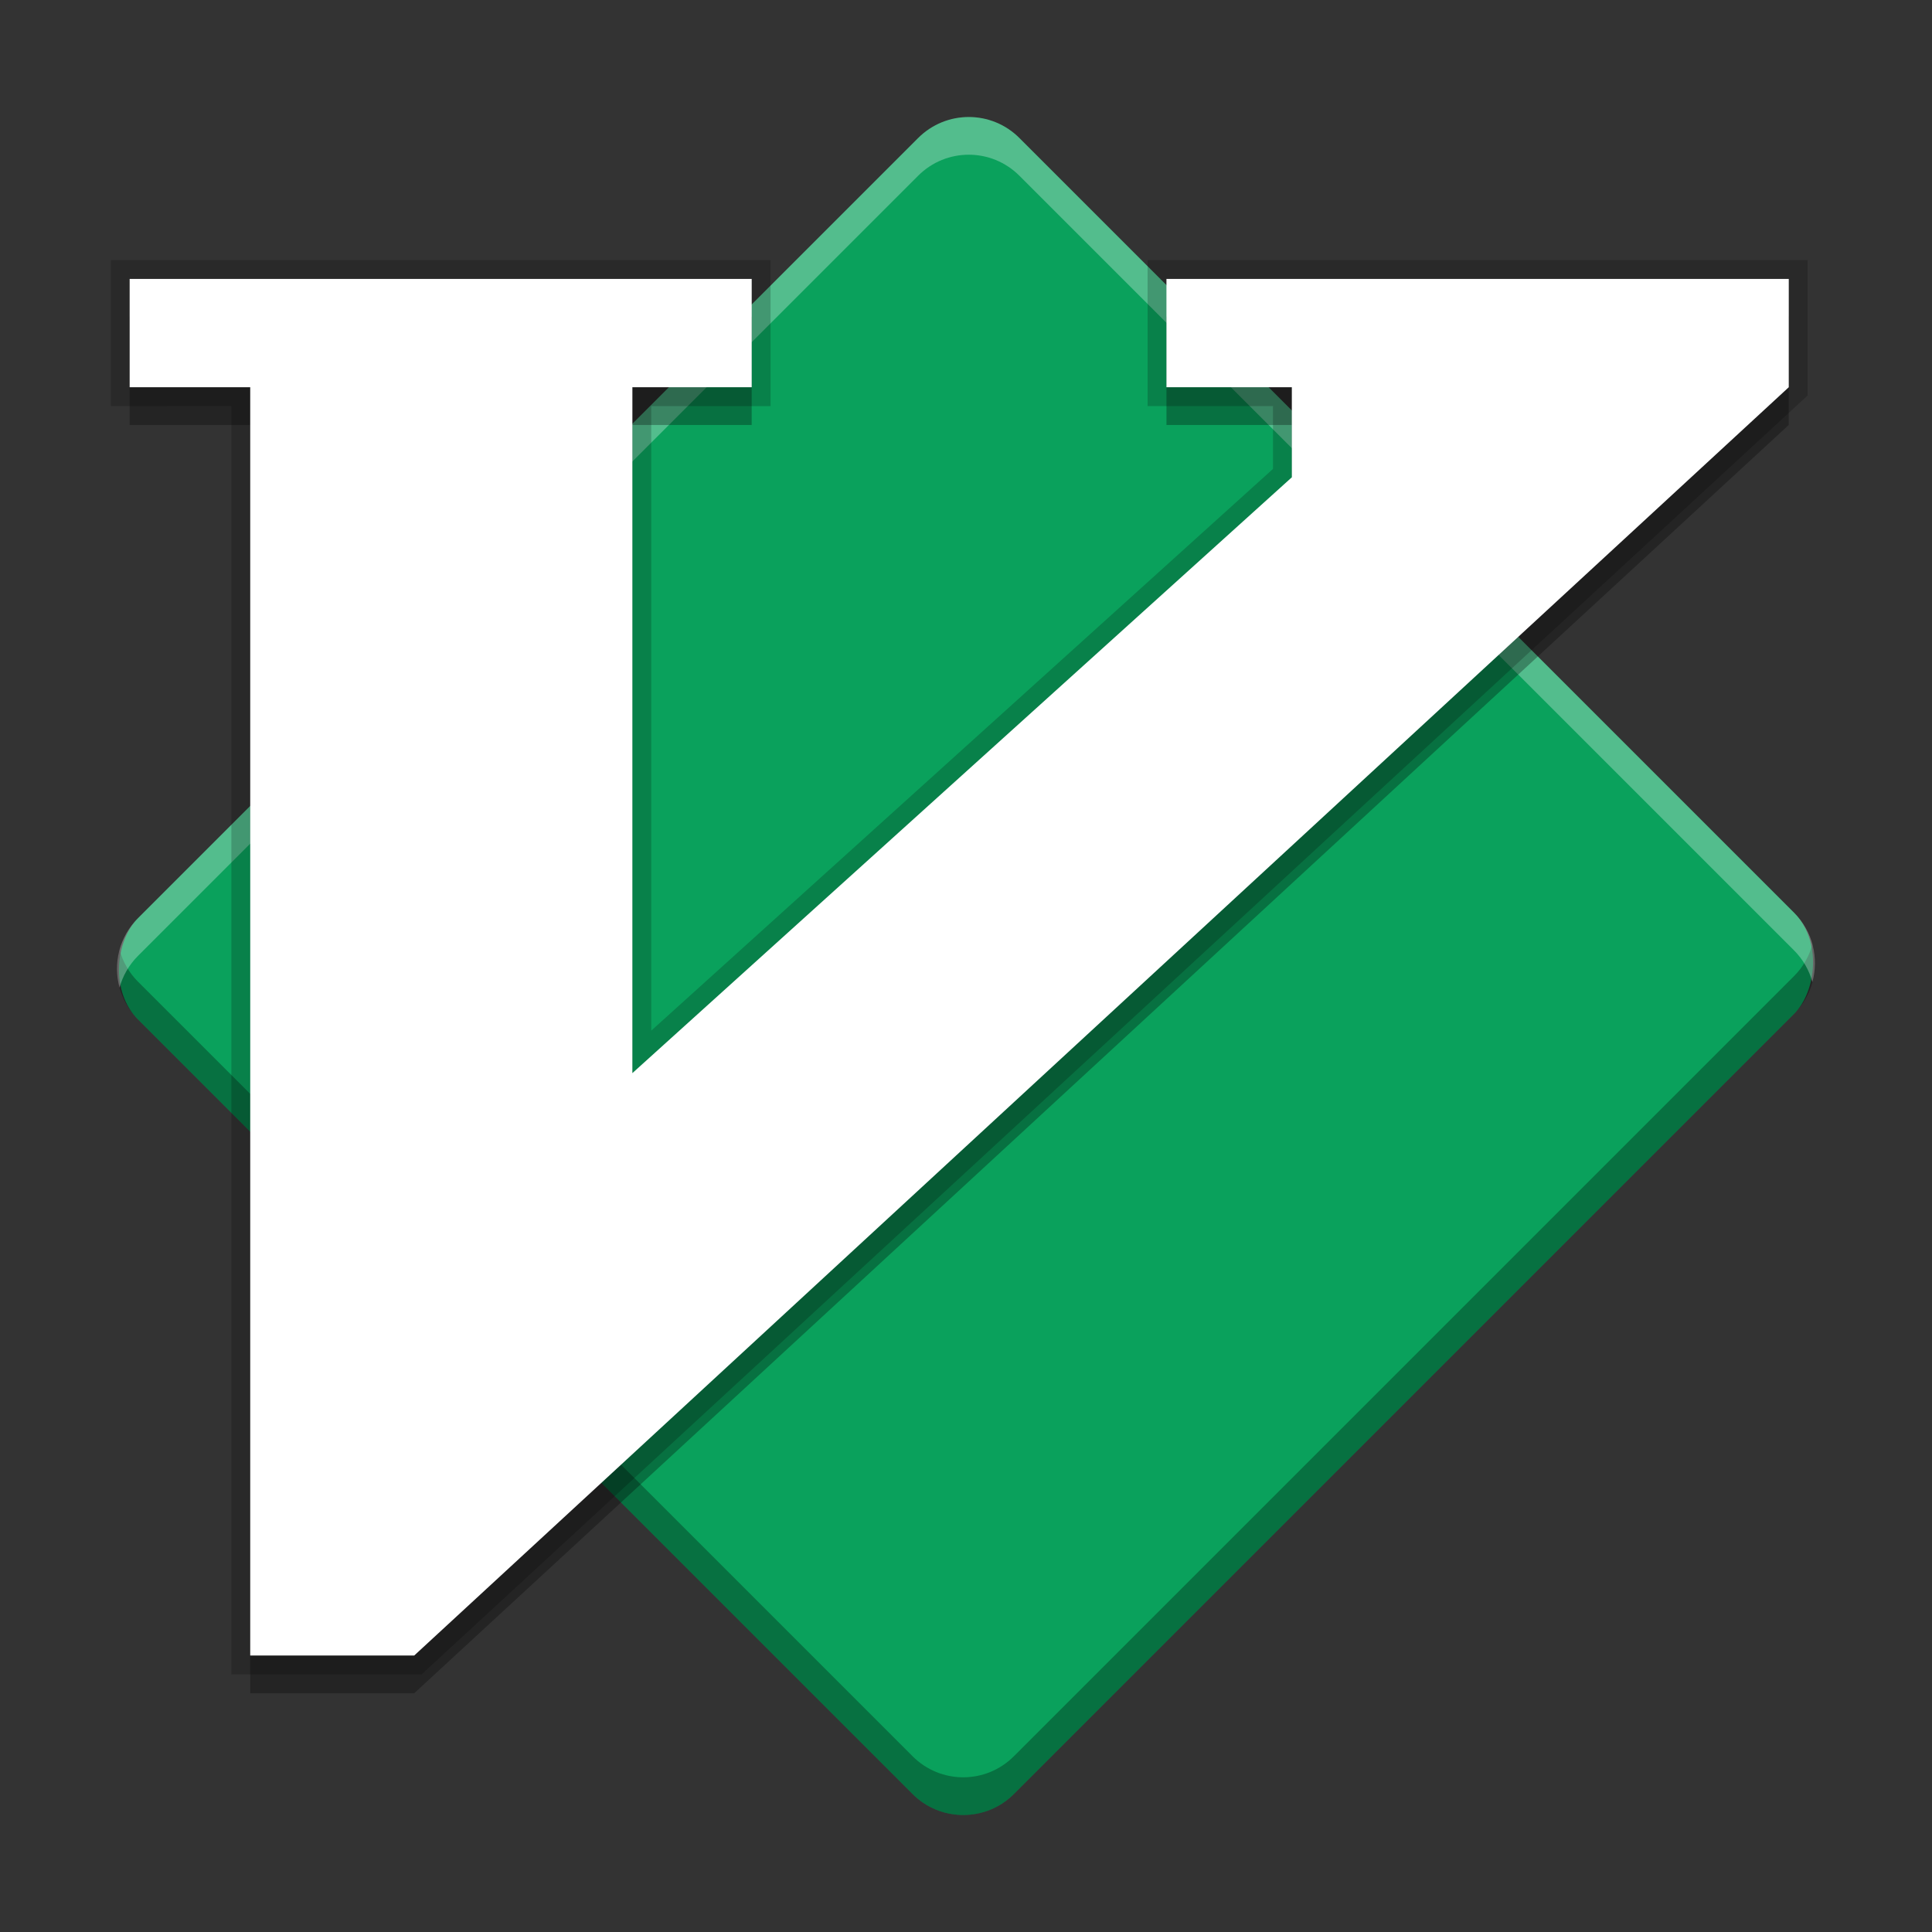
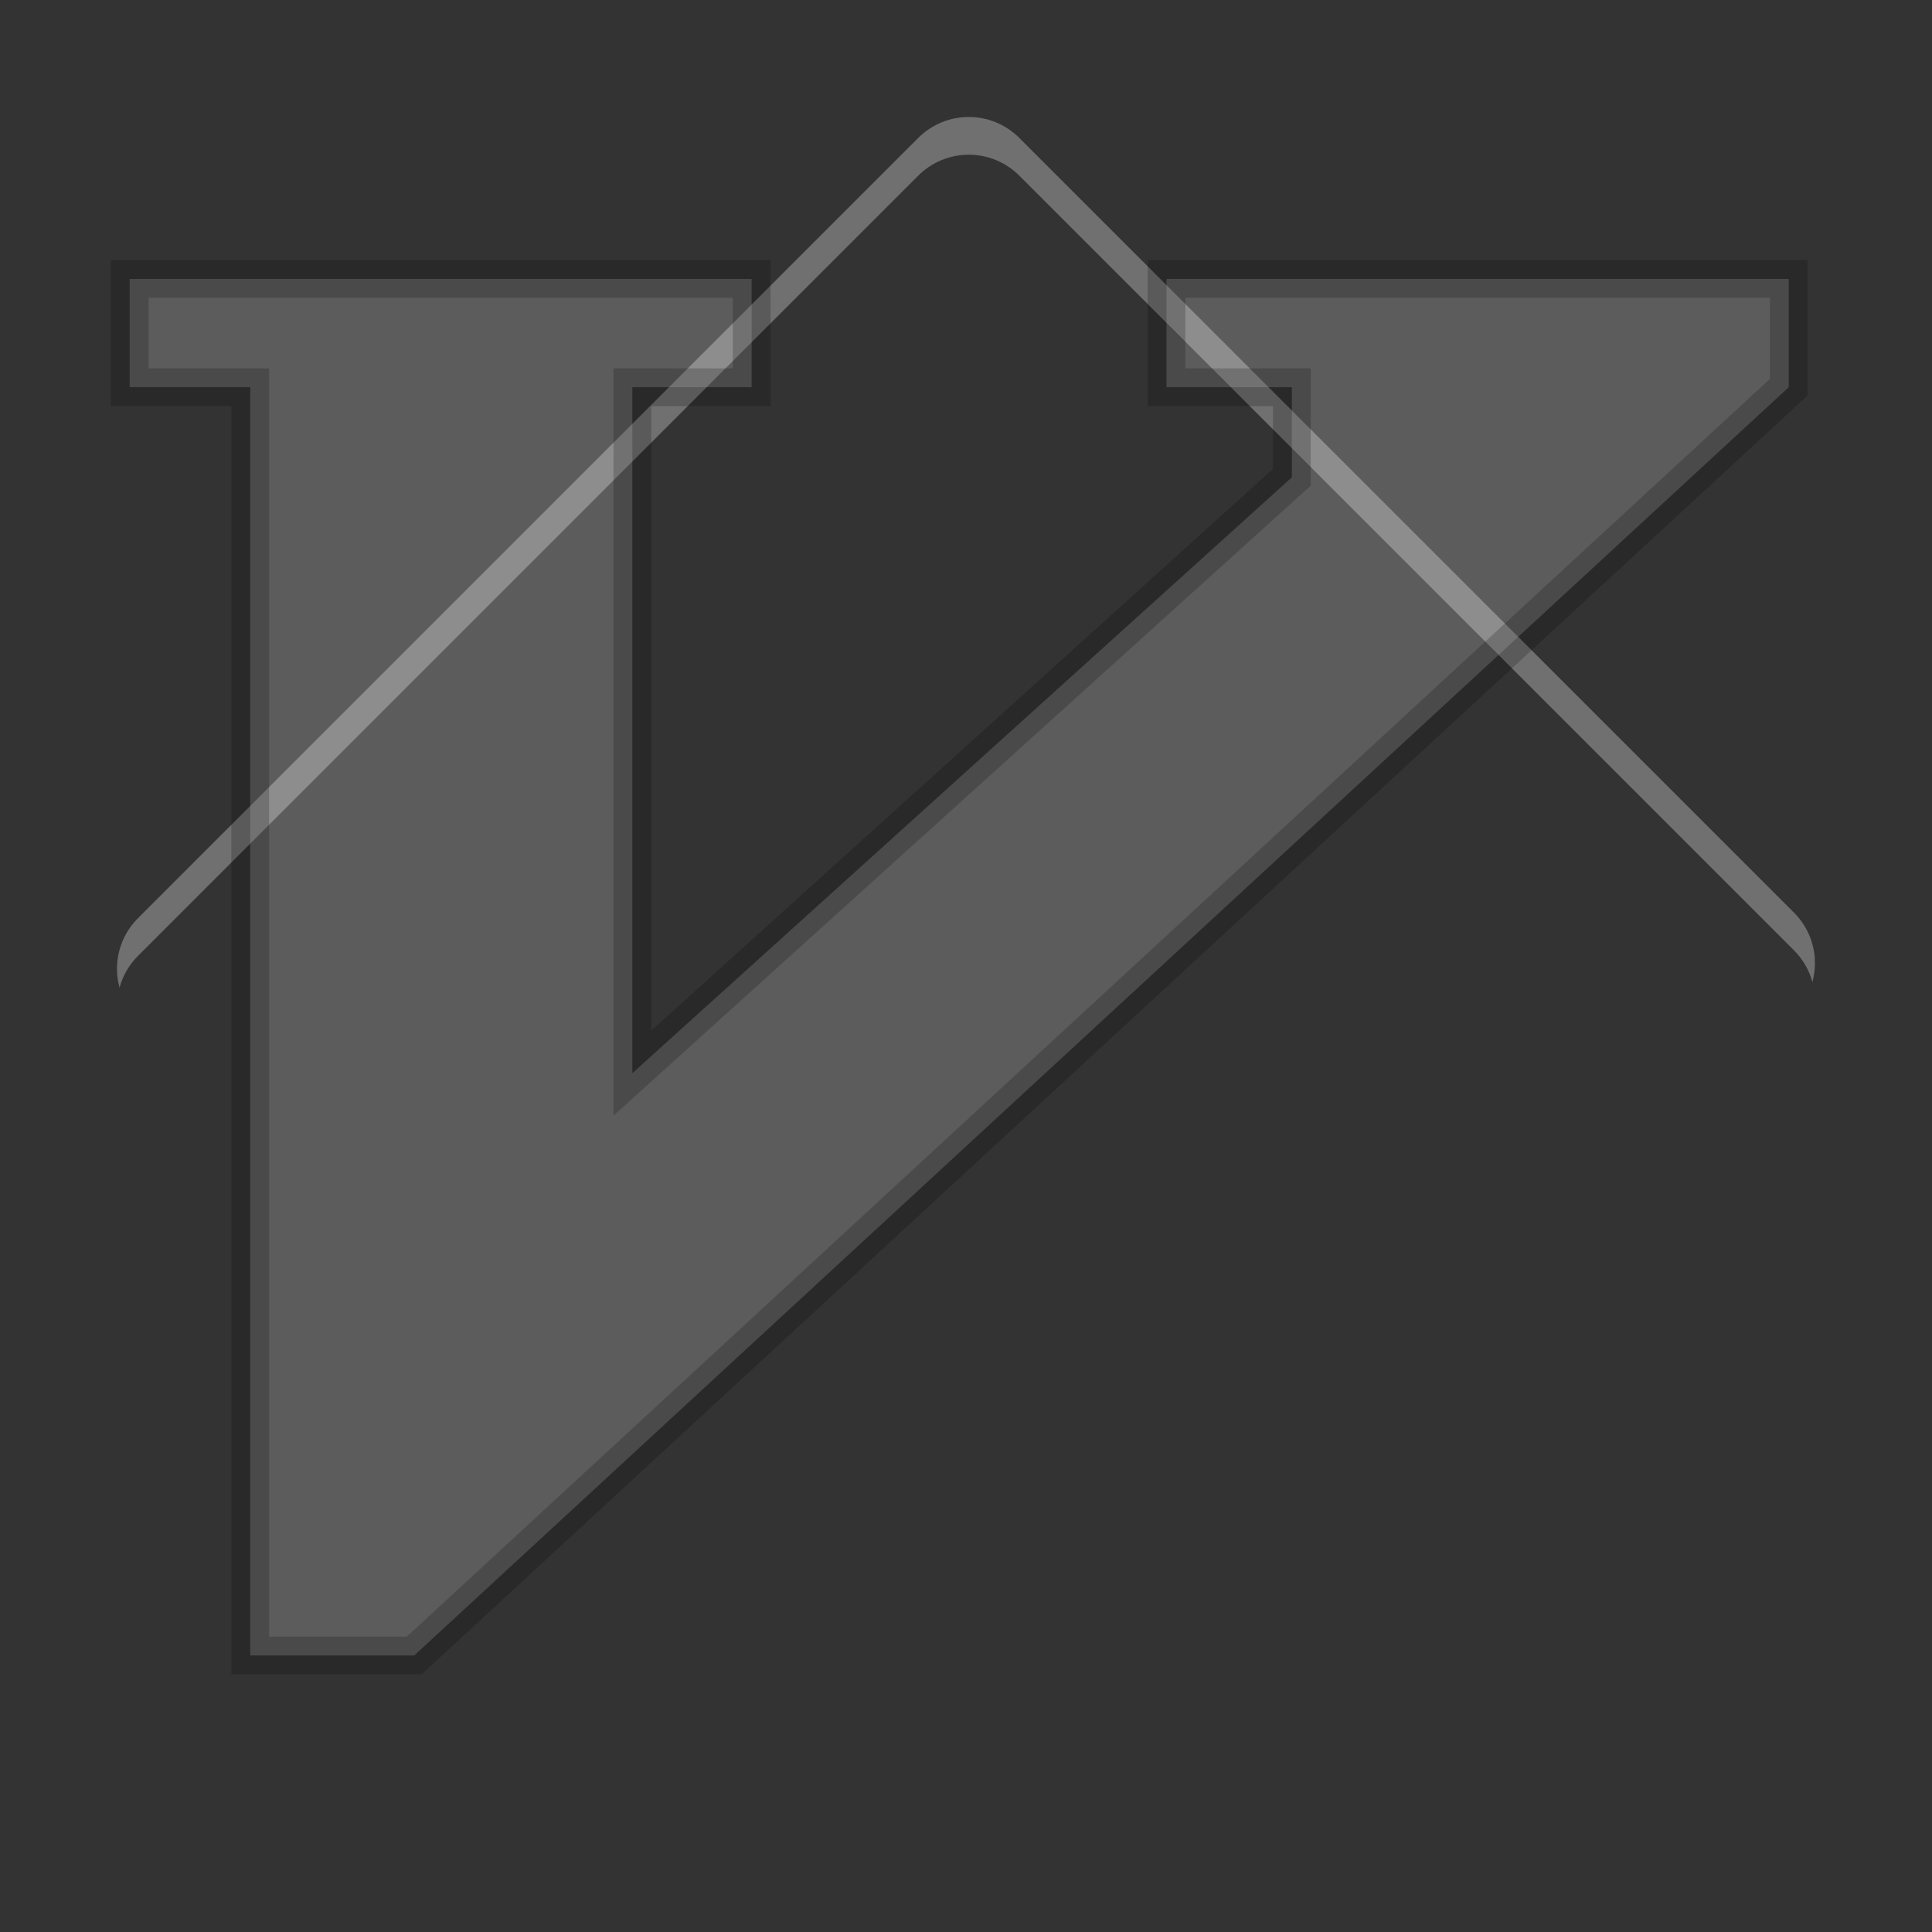
<svg xmlns="http://www.w3.org/2000/svg" width="512" height="512" version="1.1" viewBox="0 0 384 384">
  <rect x="0" y="0" width="384" height="384" fill="#333333" stroke="none" />
-   <rect transform="rotate(45)" x="148.44" y="-123.87" width="246.19" height="247.75" rx="14.233" ry="14.233" fill="#0aa15c" />
-   <path d="m360.24 187.7c-0.632 2.308-1.848 4.493-3.668 6.314l-155.06 155.06c-5.575 5.575-14.553 5.575-20.128 0l-153.95-153.95c-1.821-1.821-3.036-4.006-3.668-6.315-1.303 4.763-0.087 10.06 3.668 13.815l153.95 153.95c5.575 5.575 14.553 5.575 20.128 0l155.06-155.06c3.755-3.755 4.971-9.051 3.668-13.813z" opacity=".3" stroke-width=".75" />
  <path d="m192.55 23.25c-3.638 1e-6 -7.277 1.394-10.065 4.182l-155.06 155.06c-3.755 3.755-4.971 9.051-3.668 13.813 0.632-2.309 1.848-4.493 3.668-6.314l155.06-155.06c5.575-5.575 14.553-5.575 20.128 0l153.95 153.95c1.821 1.821 3.036 4.006 3.668 6.315 1.304-4.763 0.087-10.06-3.668-13.815l-153.95-153.95c-2.788-2.788-6.425-4.182-10.063-4.182z" fill="#fff" opacity=".3" stroke-width=".75" />
-   <path d="m49.737 84.465v252.08h32.589l273.2-252.08v-21.527h-123.68v21.527h24.921v17.903l-131.08 118.43v-136.33h23.716v-21.527h-123.63v21.527z" opacity=".3" />
  <path d="m49.737 76.965v252.08h32.589l273.2-252.08v-21.527h-123.68v21.527h24.921v17.903l-131.08 118.43v-136.33h23.716v-21.527h-123.63v21.527z" fill="#fff" opacity=".2" stroke="#000" stroke-width="7.5" />
-   <path d="m49.737 76.965v252.08h32.589l273.2-252.08v-21.527h-123.68v21.527h24.921v17.903l-131.08 118.43v-136.33h23.716v-21.527h-123.63v21.527z" fill="#fff" />
</svg>